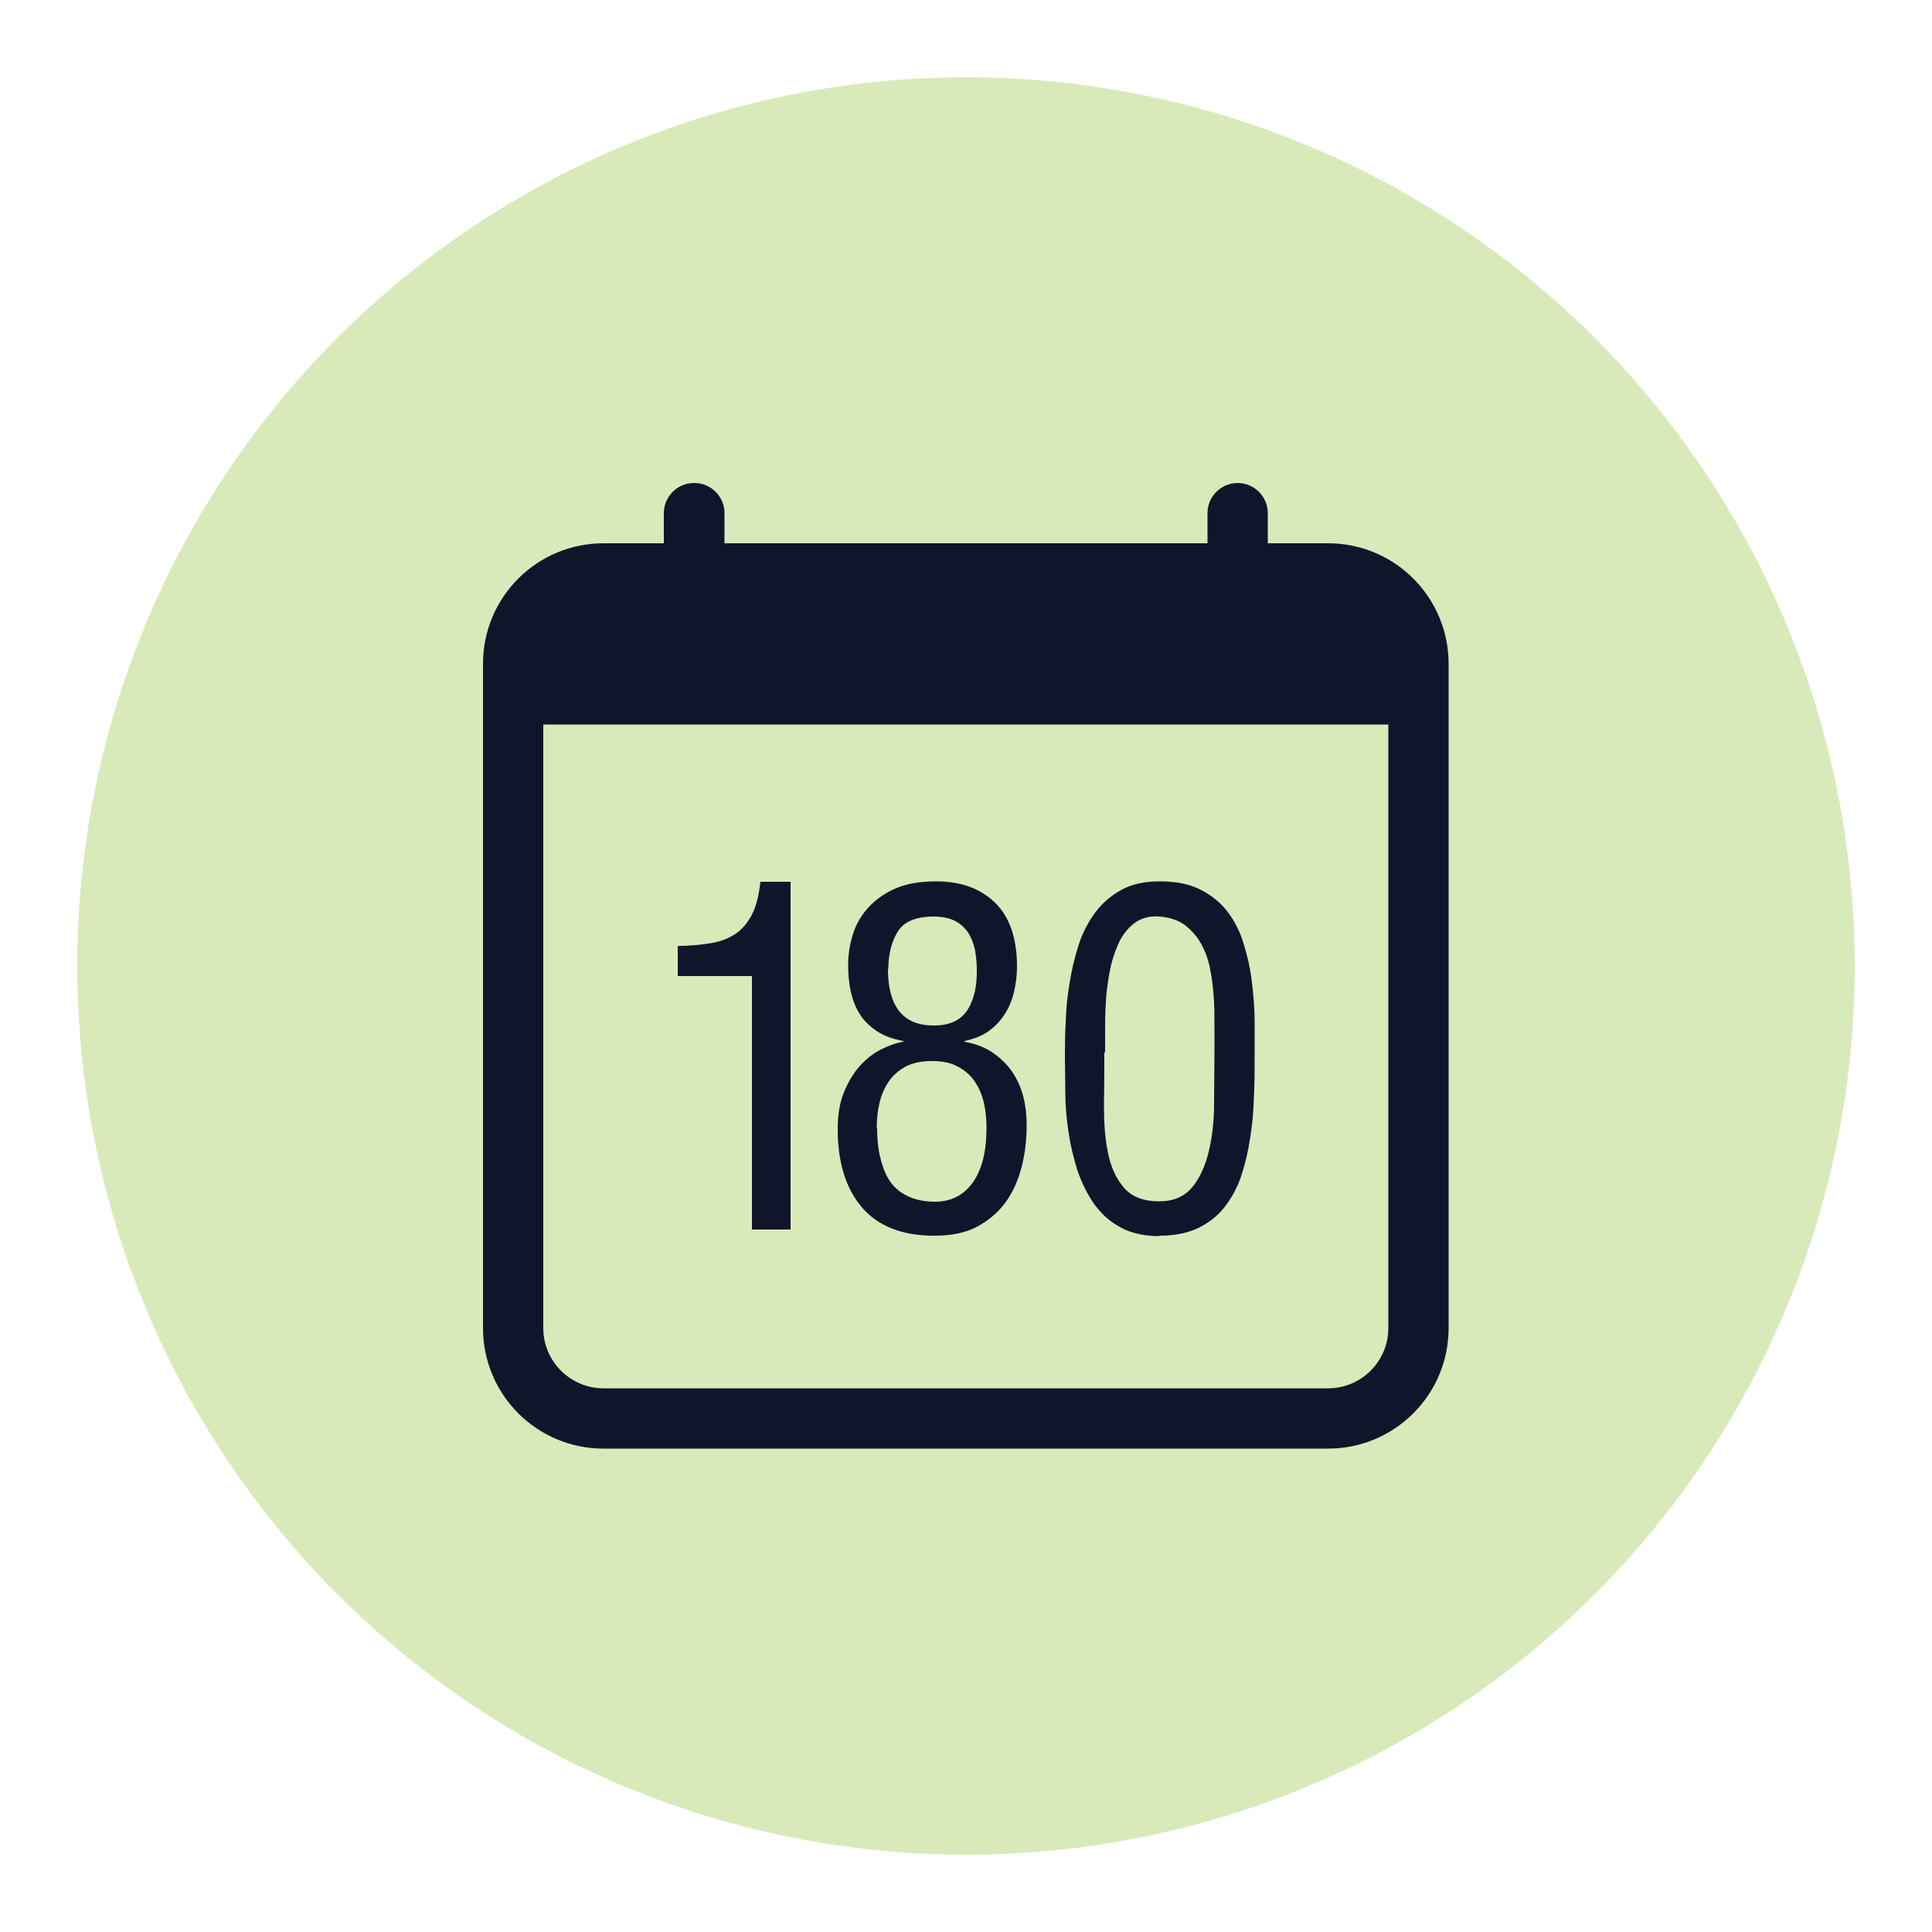
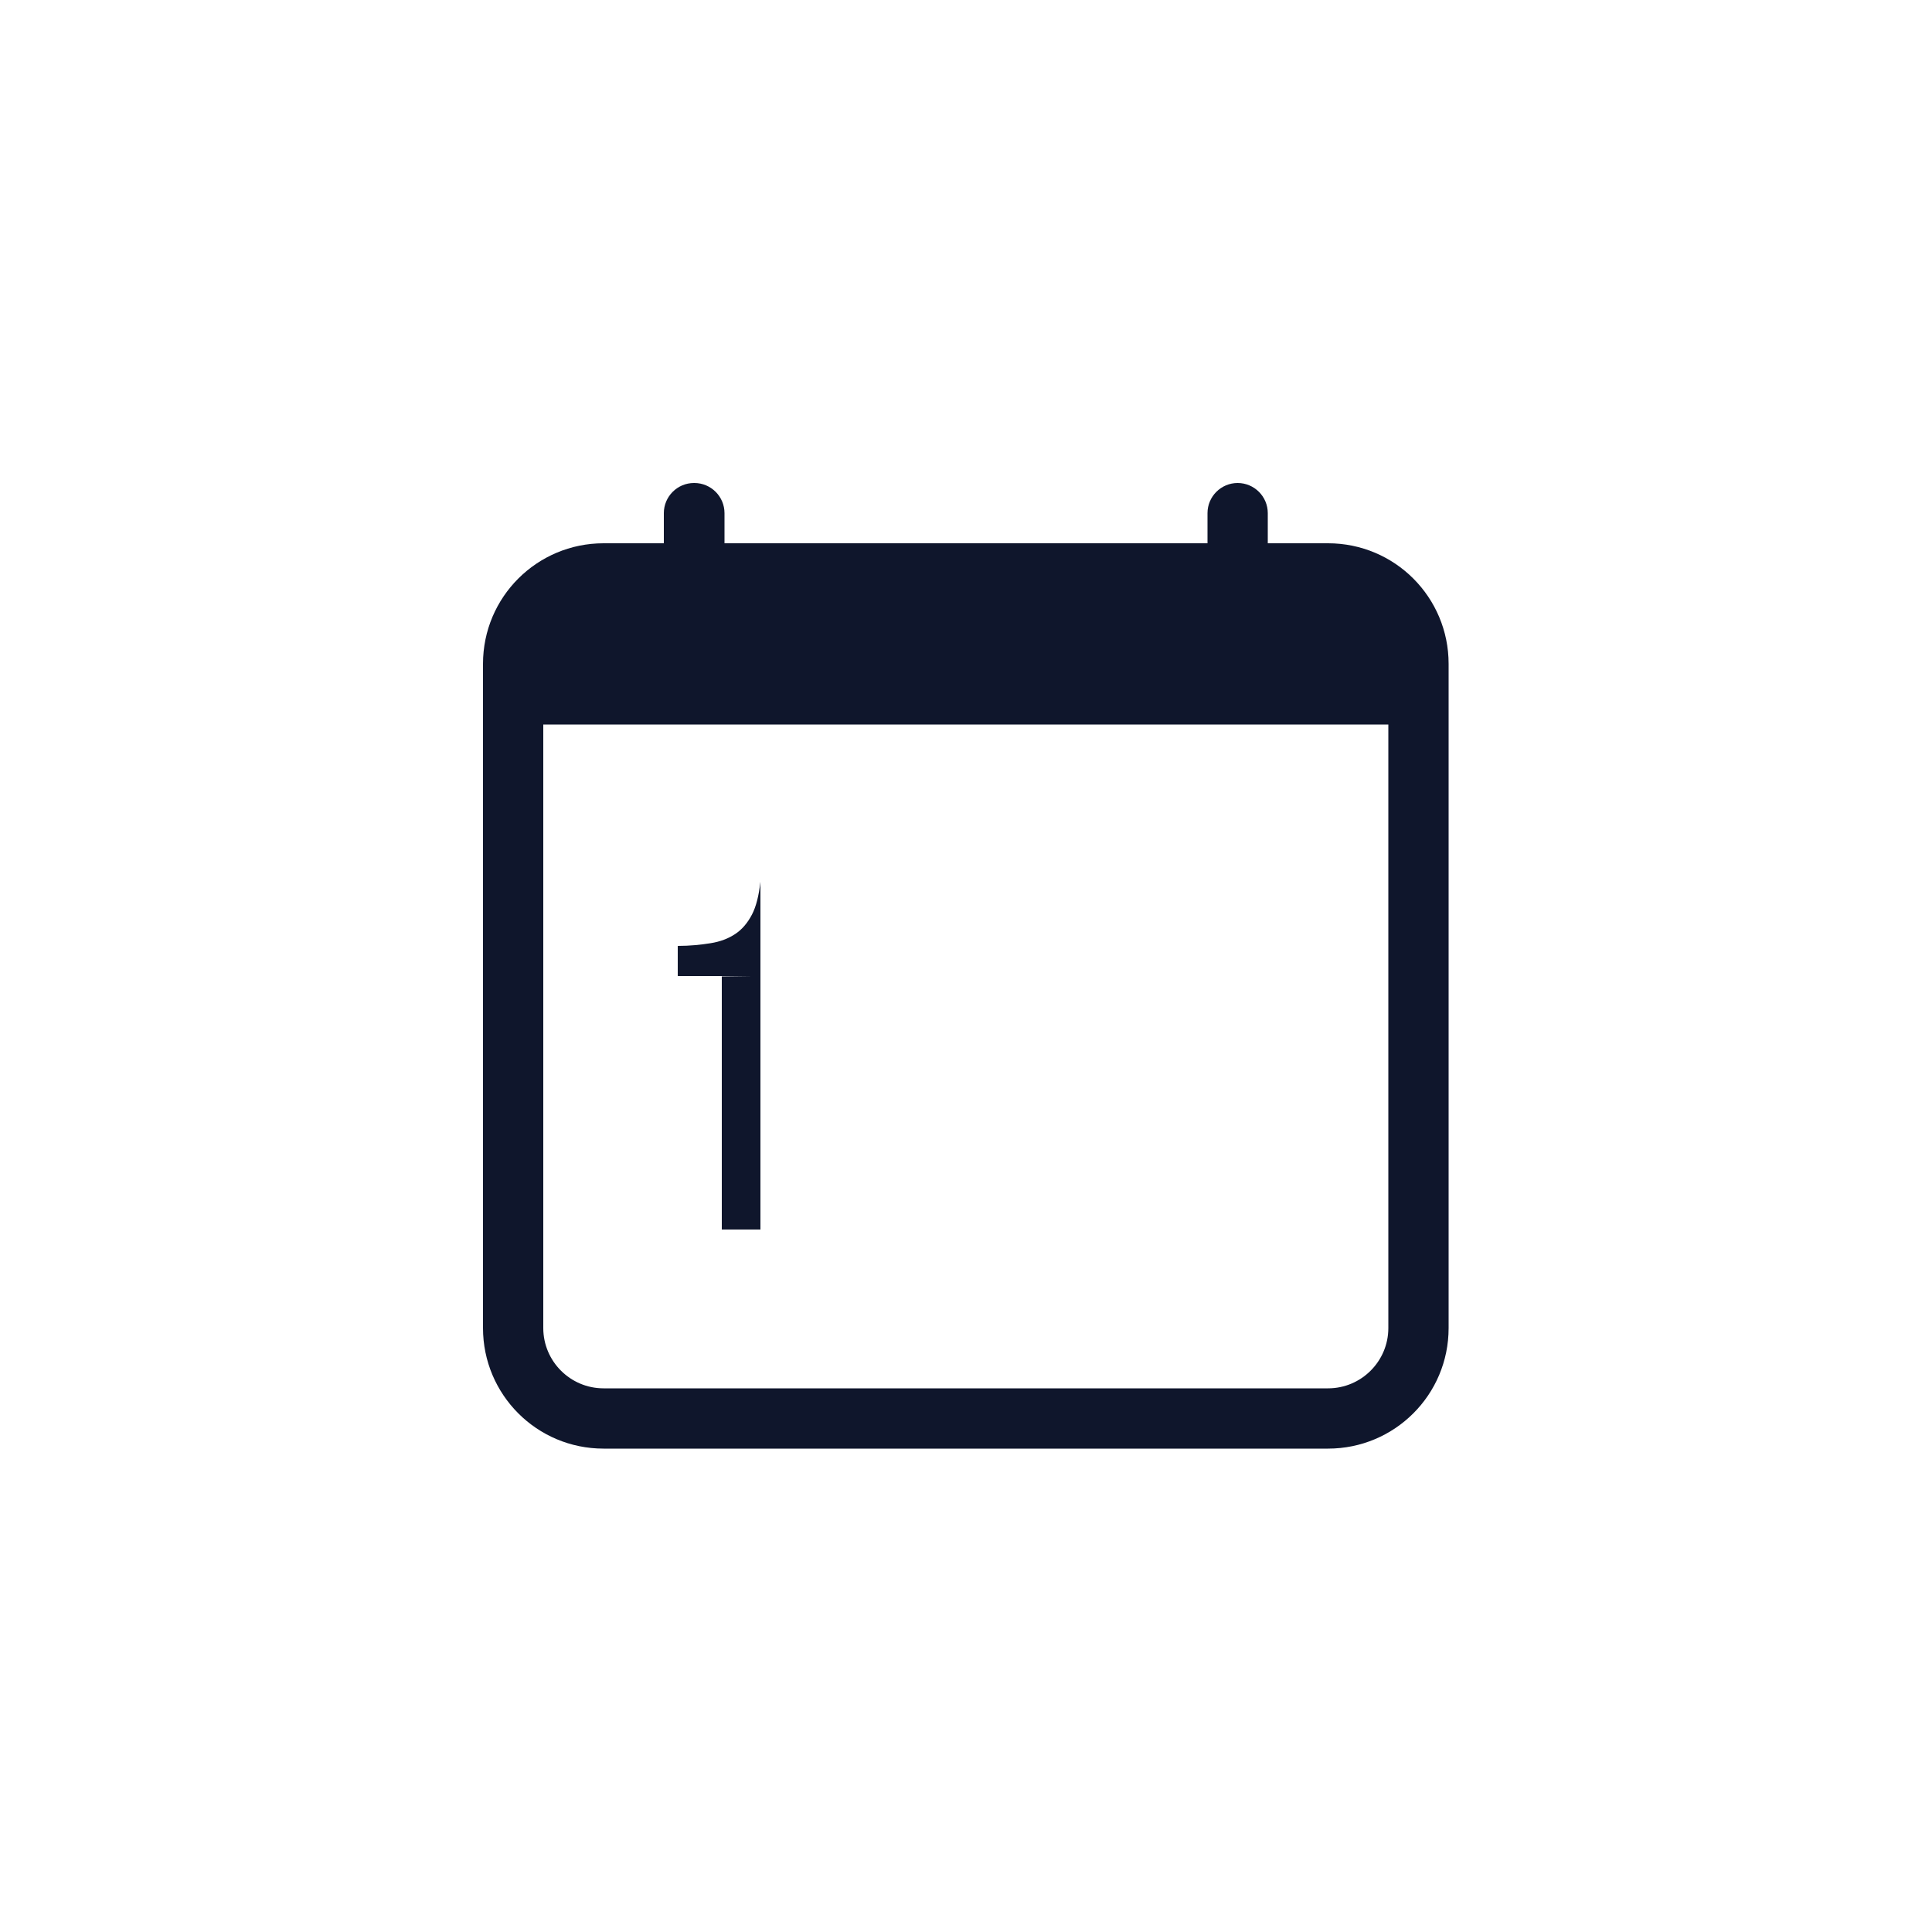
<svg xmlns="http://www.w3.org/2000/svg" viewBox="0 0 50 50" id="Layer_1">
  <defs>
    <style>.cls-1{fill:#b1d575;}.cls-2{opacity:.5;}.cls-3{fill:#0f162c;}</style>
  </defs>
  <g class="cls-2">
-     <circle r="23" cy="25" cx="25" class="cls-1" />
-   </g>
+     </g>
  <path d="M17.97,12.5c.43,0,.78.35.78.78v.78h12.5v-.78c0-.43.35-.78.78-.78s.78.35.78.78v.78h1.56c1.73,0,3.12,1.4,3.12,3.12v17.19c0,1.73-1.4,3.12-3.12,3.12H15.62c-1.73,0-3.12-1.4-3.12-3.12v-17.19c0-1.73,1.4-3.12,3.12-3.12h1.56v-.78c0-.43.35-.78.78-.78ZM14.06,18.75v15.62c0,.86.7,1.56,1.56,1.56h18.75c.86,0,1.56-.7,1.56-1.56v-15.62H14.06Z" class="cls-3" />
-   <path d="M19.46,25.26h-1.92v-.78c.32,0,.6-.03.85-.07.25-.04.46-.12.64-.24.18-.12.32-.29.43-.5s.18-.5.22-.85h.78v9h-1v-6.55Z" class="cls-3" />
-   <path d="M23.37,26.94c-.26-.05-.49-.13-.67-.25-.18-.12-.33-.26-.44-.43-.11-.17-.19-.37-.24-.59-.05-.22-.07-.46-.07-.71s.04-.51.12-.77c.08-.26.21-.49.39-.69.18-.2.41-.37.7-.5s.64-.19,1.07-.19c.63,0,1.14.18,1.52.55.38.37.57.92.57,1.66,0,.23-.03.45-.08.66-.05.21-.13.4-.24.57-.11.17-.25.32-.42.44-.17.12-.38.2-.62.25v.02c.28.05.52.14.73.28.2.14.37.3.5.49.13.19.23.41.29.64s.09.48.09.73c0,.38-.04.75-.13,1.1s-.23.66-.42.92-.44.47-.74.63c-.3.16-.67.23-1.1.23-.82,0-1.45-.24-1.87-.73s-.63-1.16-.63-2.03c0-.36.05-.68.16-.95s.25-.5.41-.68.35-.33.55-.43c.2-.1.39-.17.58-.2v-.02ZM22.7,29.2c0,.25.02.49.07.71s.12.43.23.61c.11.18.26.32.46.42.19.1.44.16.73.16.42,0,.74-.16.98-.49.24-.33.36-.8.36-1.42,0-.23-.02-.45-.07-.66-.05-.21-.13-.39-.24-.55-.11-.16-.26-.29-.44-.38-.18-.1-.4-.14-.67-.14s-.49.05-.67.14c-.18.1-.33.23-.44.39-.11.16-.19.35-.24.56-.05.21-.07.43-.07.65ZM22.98,25.07c0,.45.08.81.27,1.07s.49.4.92.4c.22,0,.4-.04.54-.11s.26-.18.34-.31c.08-.13.14-.29.18-.46.04-.18.05-.36.05-.55s-.02-.37-.05-.54c-.04-.17-.1-.32-.18-.44s-.2-.23-.34-.3c-.14-.07-.33-.11-.55-.11-.45,0-.76.13-.92.38s-.25.58-.25.98Z" class="cls-3" />
-   <path d="M30,31.99c-.4,0-.74-.08-1.01-.23-.28-.15-.5-.36-.68-.61-.18-.26-.32-.55-.43-.87-.1-.32-.18-.66-.23-1s-.08-.68-.08-1.01c0-.33-.01-.63-.01-.89,0-.28,0-.59.02-.92.01-.34.04-.67.1-1.01.05-.34.13-.66.23-.98.1-.32.25-.6.43-.85.18-.24.41-.44.68-.59s.6-.22,1-.22c.42,0,.77.07,1.06.22s.52.34.7.58c.18.24.32.52.41.83.1.32.17.64.21.98s.07.68.07,1.01c0,.34,0,.65,0,.94,0,.34,0,.68-.02,1.04-.01.36-.04.71-.1,1.06-.05.34-.13.67-.23.97s-.25.57-.43.8c-.18.23-.41.41-.68.54s-.6.2-1,.2ZM28.58,27.23c0,.43,0,.88-.01,1.33,0,.46.02.87.1,1.25.07.38.21.68.41.92.2.24.51.36.92.36.37,0,.65-.12.85-.36.2-.24.34-.55.43-.92s.14-.79.14-1.25c0-.46.01-.9.01-1.33v-.68c0-.26,0-.51-.02-.77-.02-.26-.05-.5-.1-.74-.05-.24-.13-.45-.24-.64s-.25-.34-.42-.47c-.17-.12-.39-.19-.64-.21-.26-.02-.48.04-.65.17-.17.13-.31.3-.41.52-.1.22-.18.46-.23.73-.05.27-.09.54-.1.8-.02.27-.02.52-.02.75,0,.23,0,.42,0,.55Z" class="cls-3" />
+   <path d="M19.46,25.26h-1.92v-.78c.32,0,.6-.03.85-.07.25-.04.46-.12.64-.24.18-.12.32-.29.43-.5s.18-.5.22-.85v9h-1v-6.55Z" class="cls-3" />
</svg>